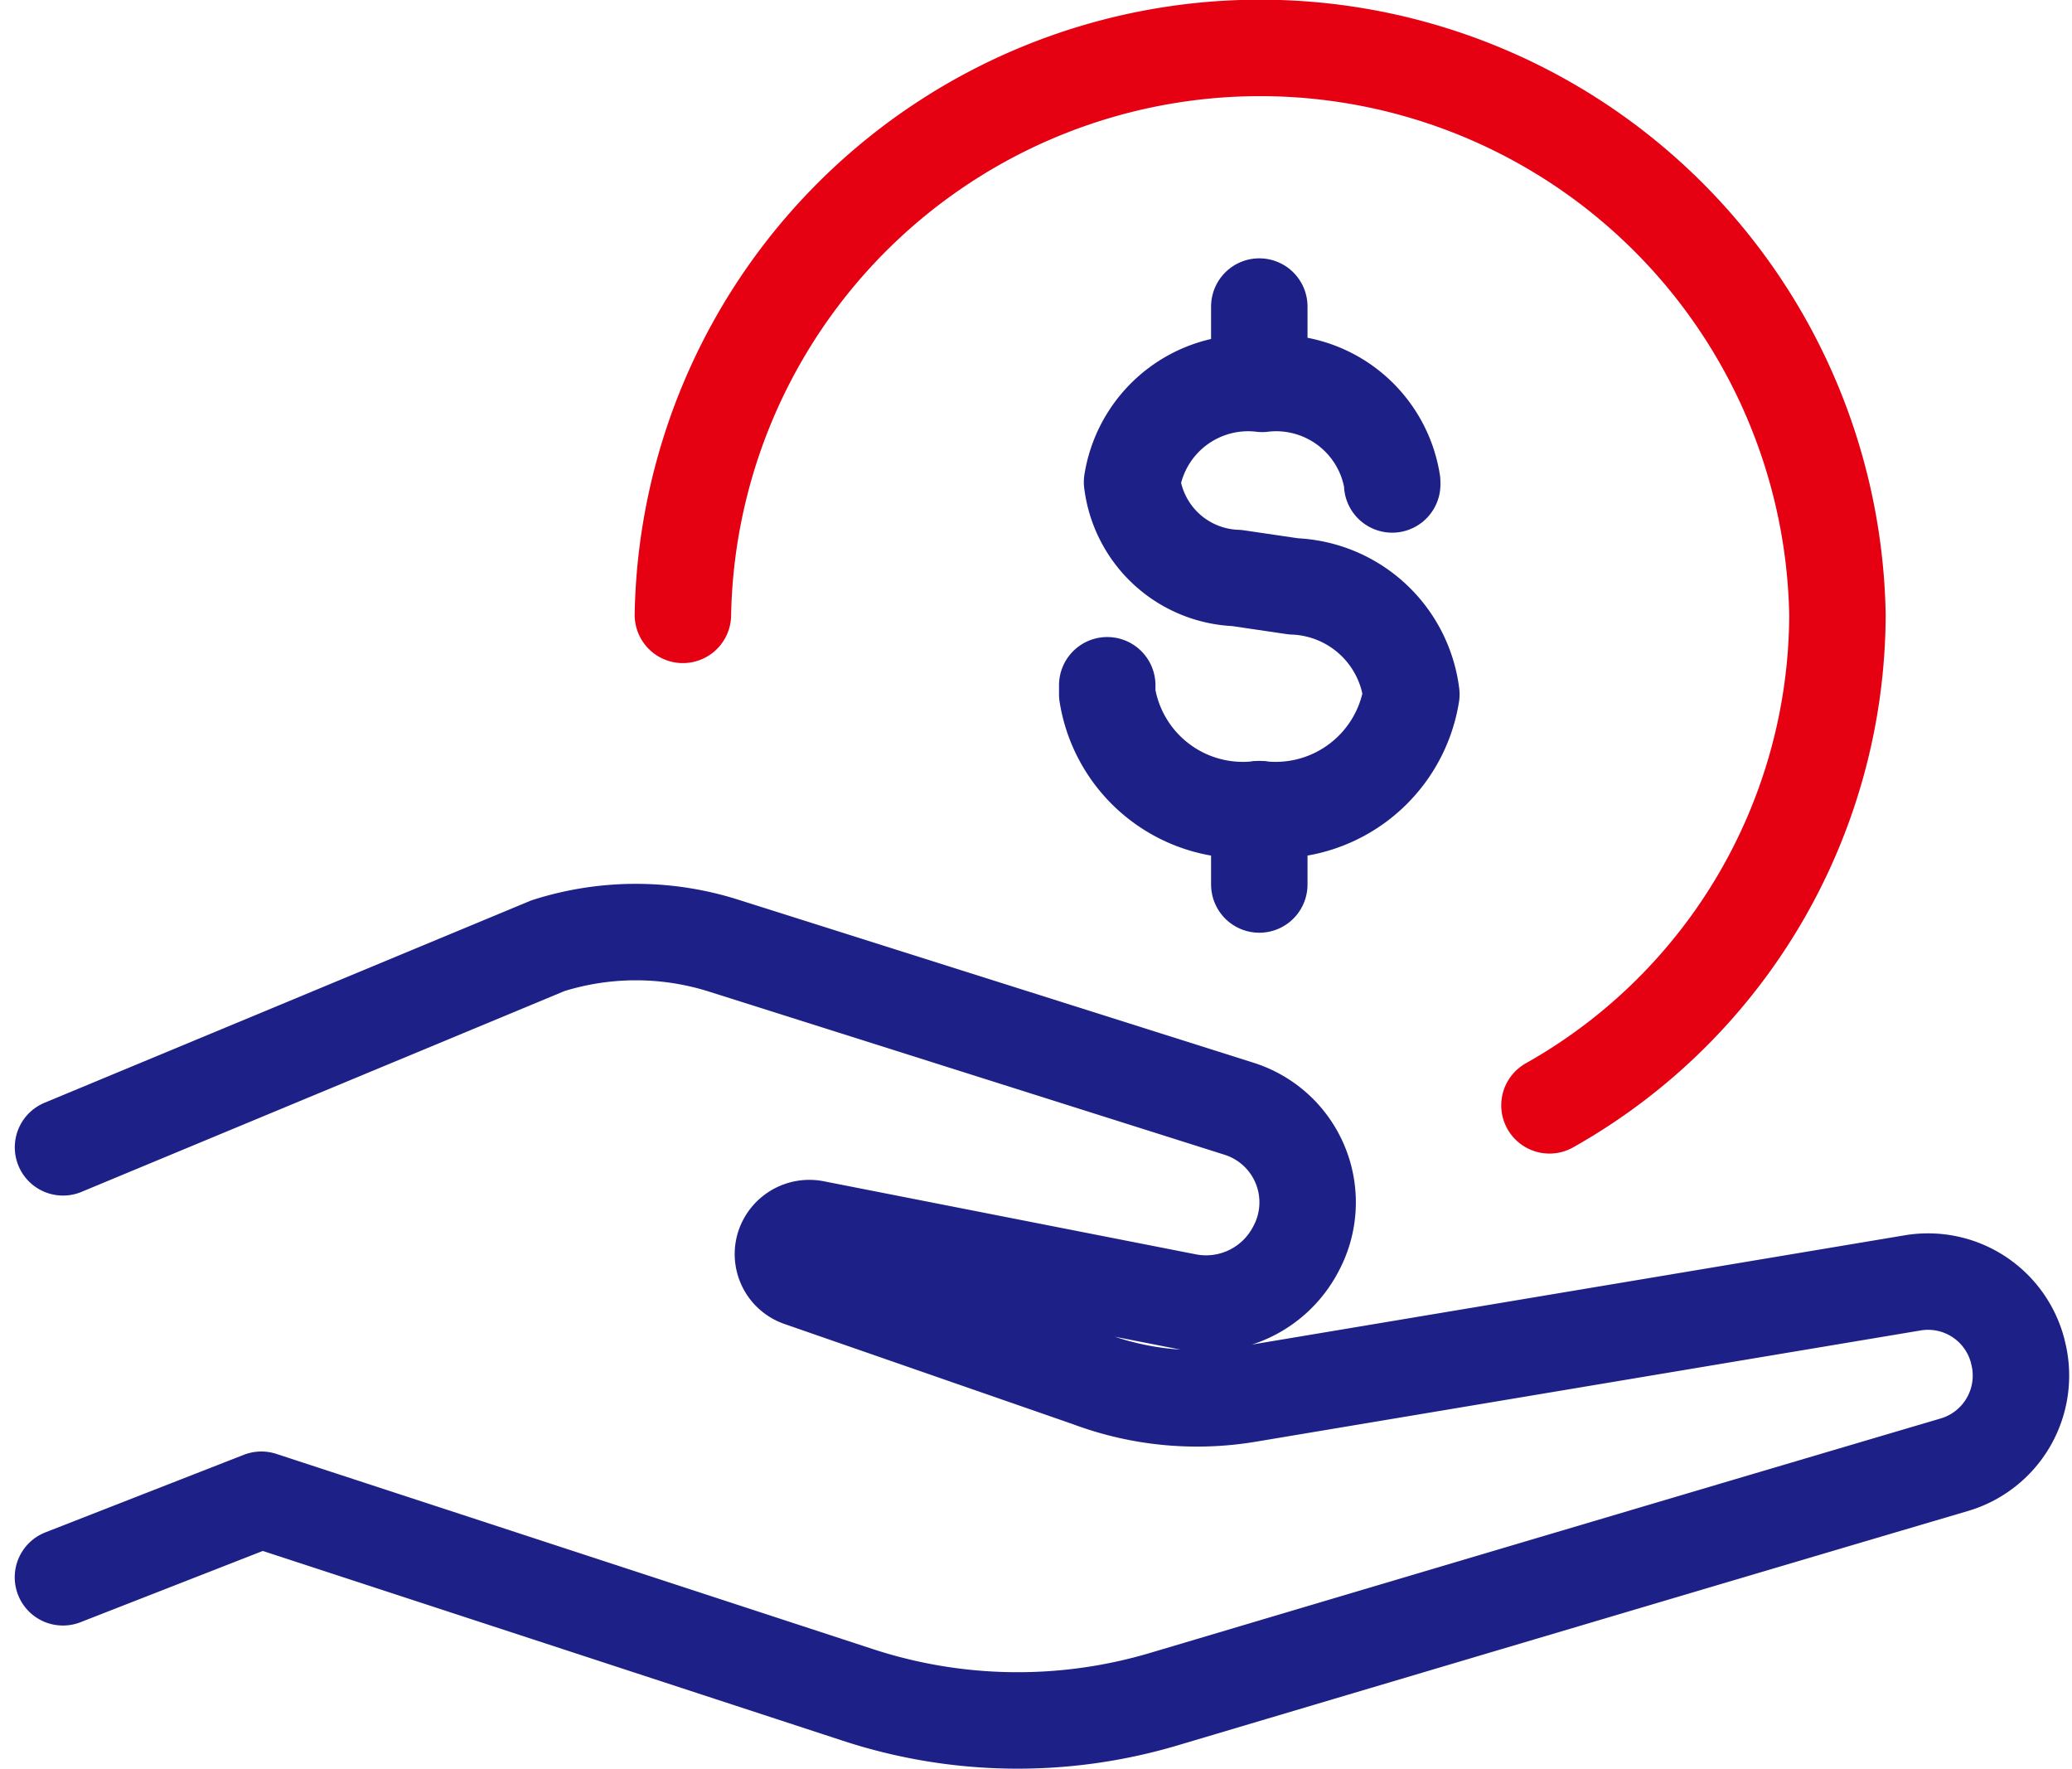
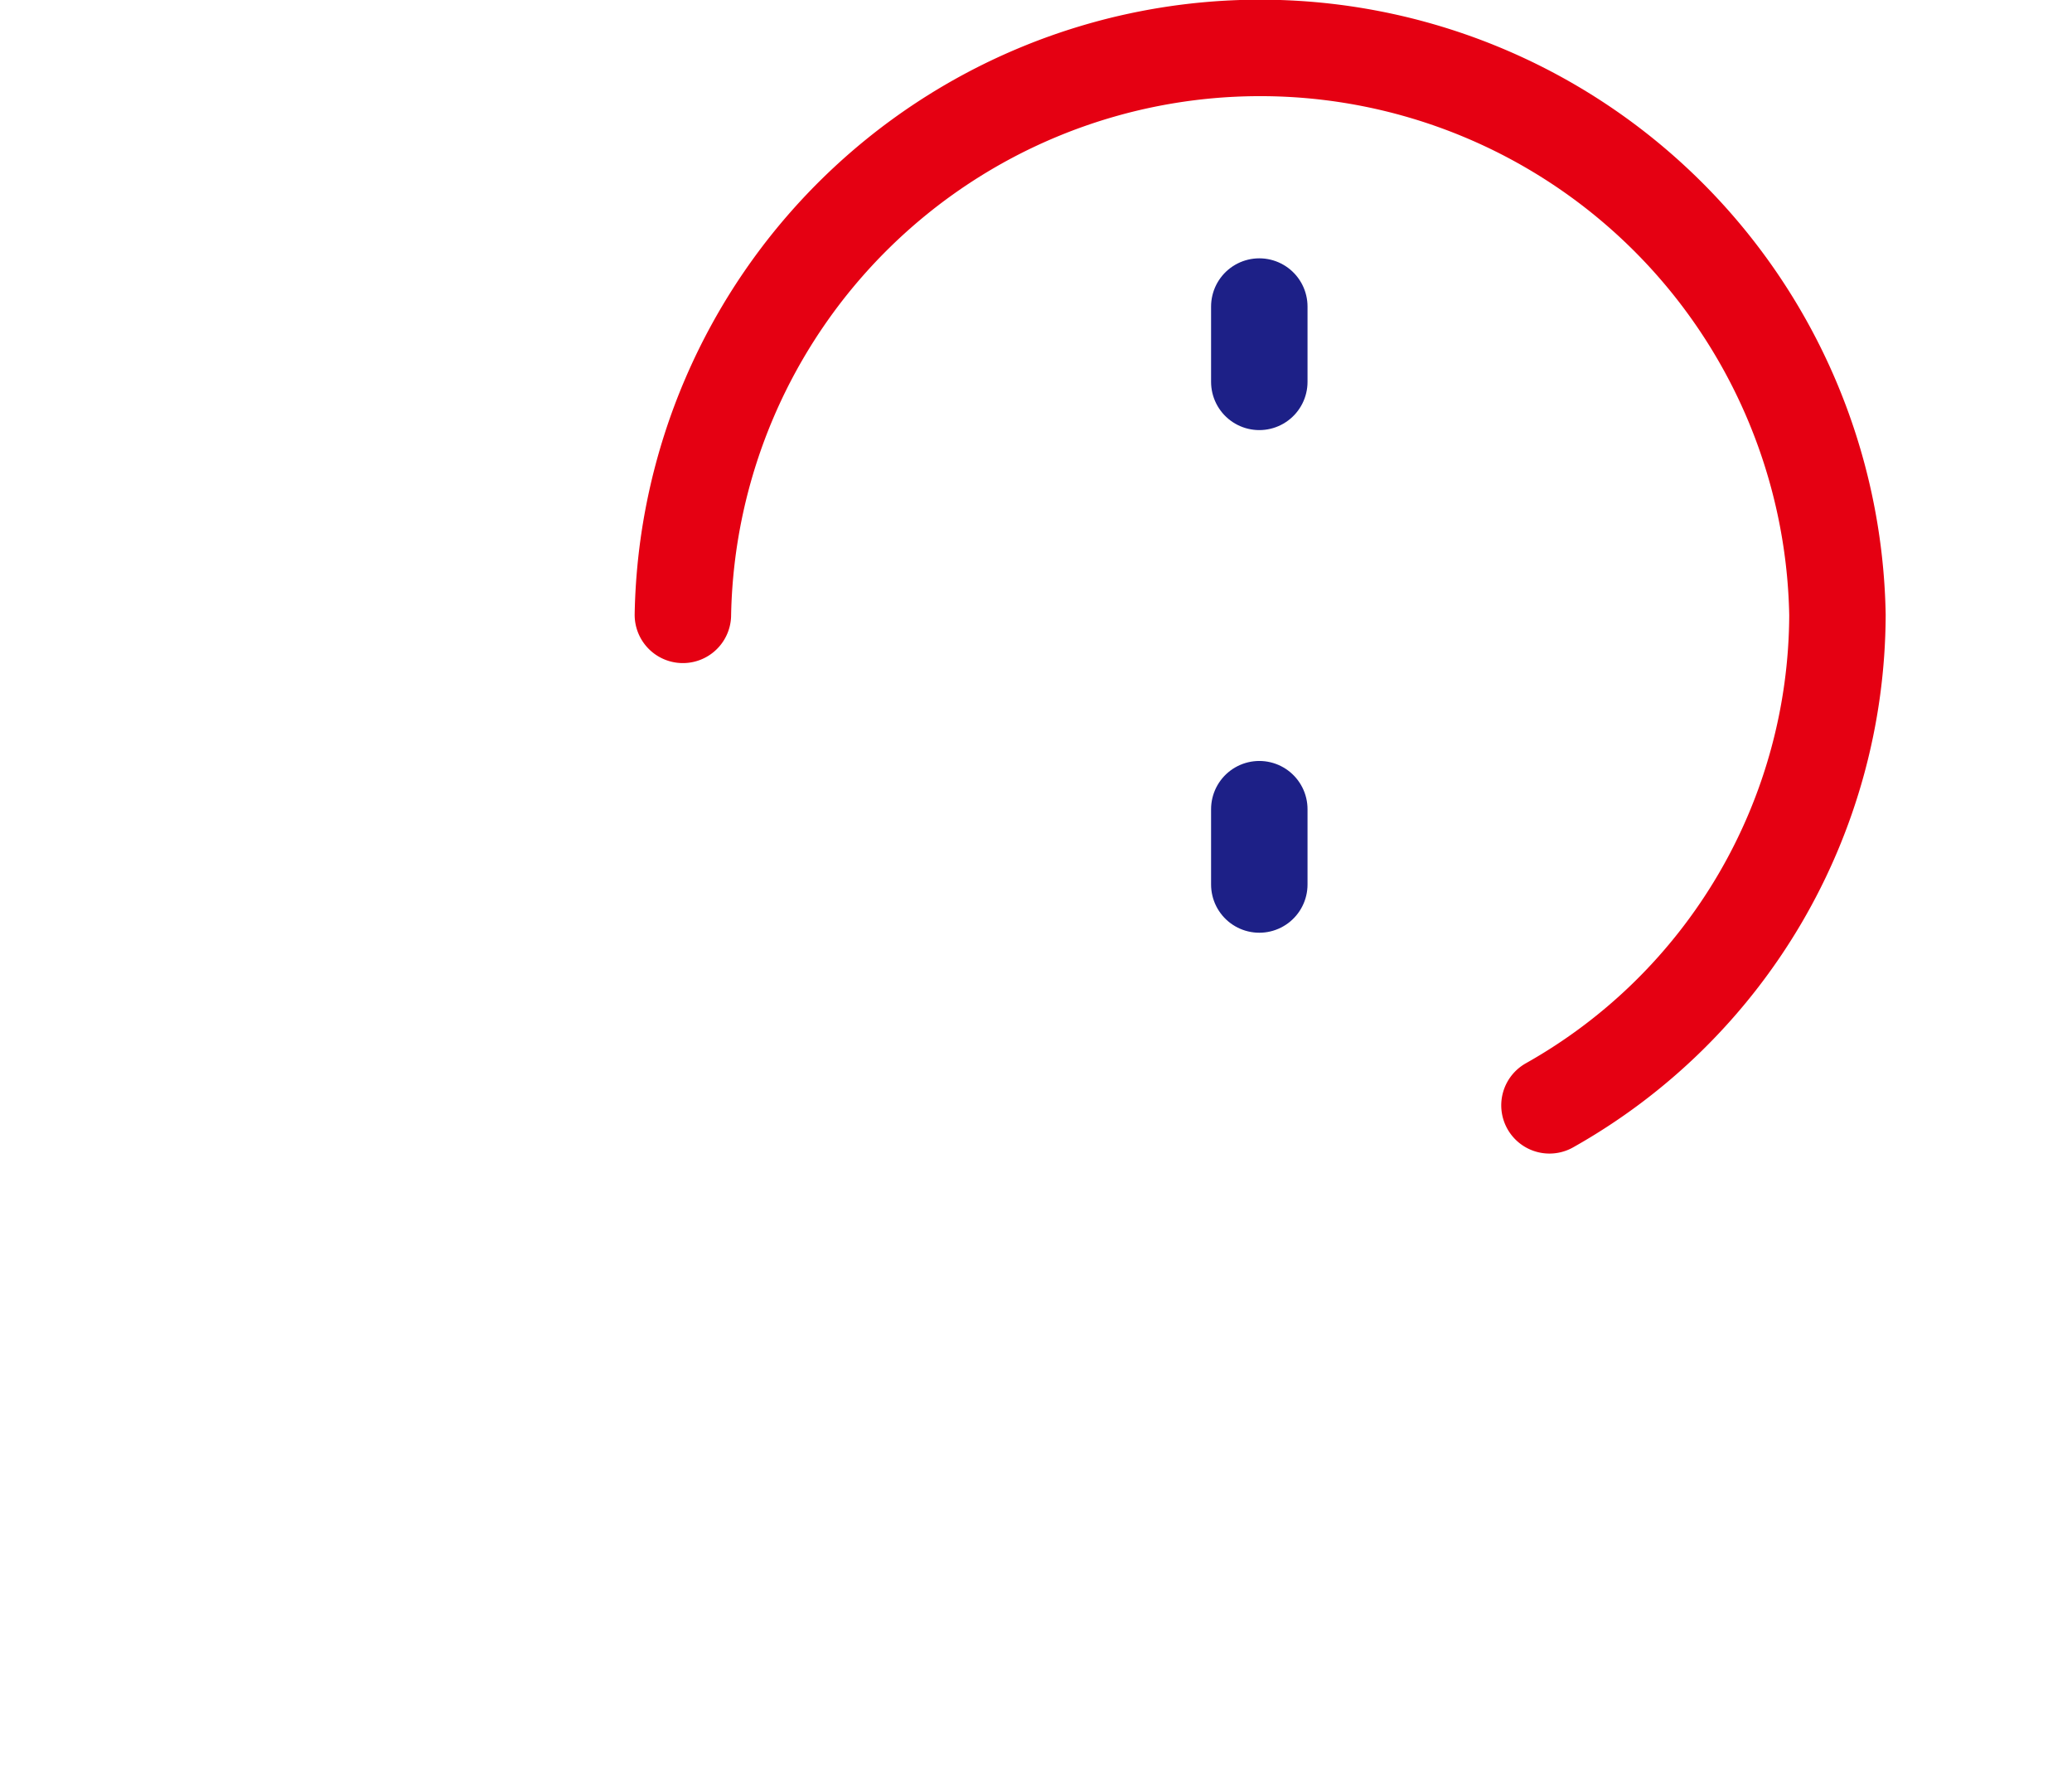
<svg xmlns="http://www.w3.org/2000/svg" width="32.226" height="27.51" viewBox="0 0 32.226 27.51">
  <g id="グループ_22485" data-name="グループ 22485" transform="translate(-959.533 -1663.122)">
    <g id="グループ_282" data-name="グループ 282" transform="translate(976.754 1667.889)">
      <g id="グループ_281" data-name="グループ 281" fill="none" stroke="#1d2087" stroke-linecap="round" stroke-linejoin="round" stroke-width="1.5">
-         <path id="パス_169" data-name="パス 169" d="M1004.407 1678.118v-.037a1.828 1.828 0 00-2.023-1.527h0a1.828 1.828 0 00-2.023 1.527h0a1.7 1.7 0 001.628 1.492l.883.13a1.919 1.919 0 011.833 1.679h0a2.138 2.138 0 01-2.365 1.785h0a2.137 2.137 0 01-2.365-1.785v-.141" transform="translate(-999.975 -1675.352)" />
        <path id="線_89" data-name="線 89" transform="translate(2.365 7.816)" d="M0 0v1.171" />
        <path id="線_90" data-name="線 90" transform="translate(2.365)" d="M0 0v1.171" />
      </g>
    </g>
-     <path id="パス_170" data-name="パス 170" d="M960.513 1680.963l7.542-3.135a4.517 4.517 0 012.736 0l8 2.531a1.526 1.526 0 01.9 2.178l-.017.032a1.573 1.573 0 01-1.691.793l-5.781-1.135a.413.413 0 00-.471.268h0a.4.4 0 00.253.508l4.481 1.556a4.778 4.778 0 002.476.242l10.333-1.729a1.44 1.44 0 011.639 1.053l.008.034a1.445 1.445 0 01-1 1.742c-2.714.8-8.877 2.629-12.29 3.644a7.976 7.976 0 01-4.753-.066l-9.28-3.036-3.086 1.206" fill="none" stroke="#1d2087" stroke-linecap="round" stroke-linejoin="round" stroke-width="1.5" />
    <path id="パス_171" data-name="パス 171" d="M970.154 1672.683a8.98 8.98 0 0117.957 0 8.781 8.781 0 01-4.479 7.627" fill="none" stroke="#e50012" stroke-linecap="round" stroke-linejoin="round" stroke-width="1.5" />
  </g>
</svg>